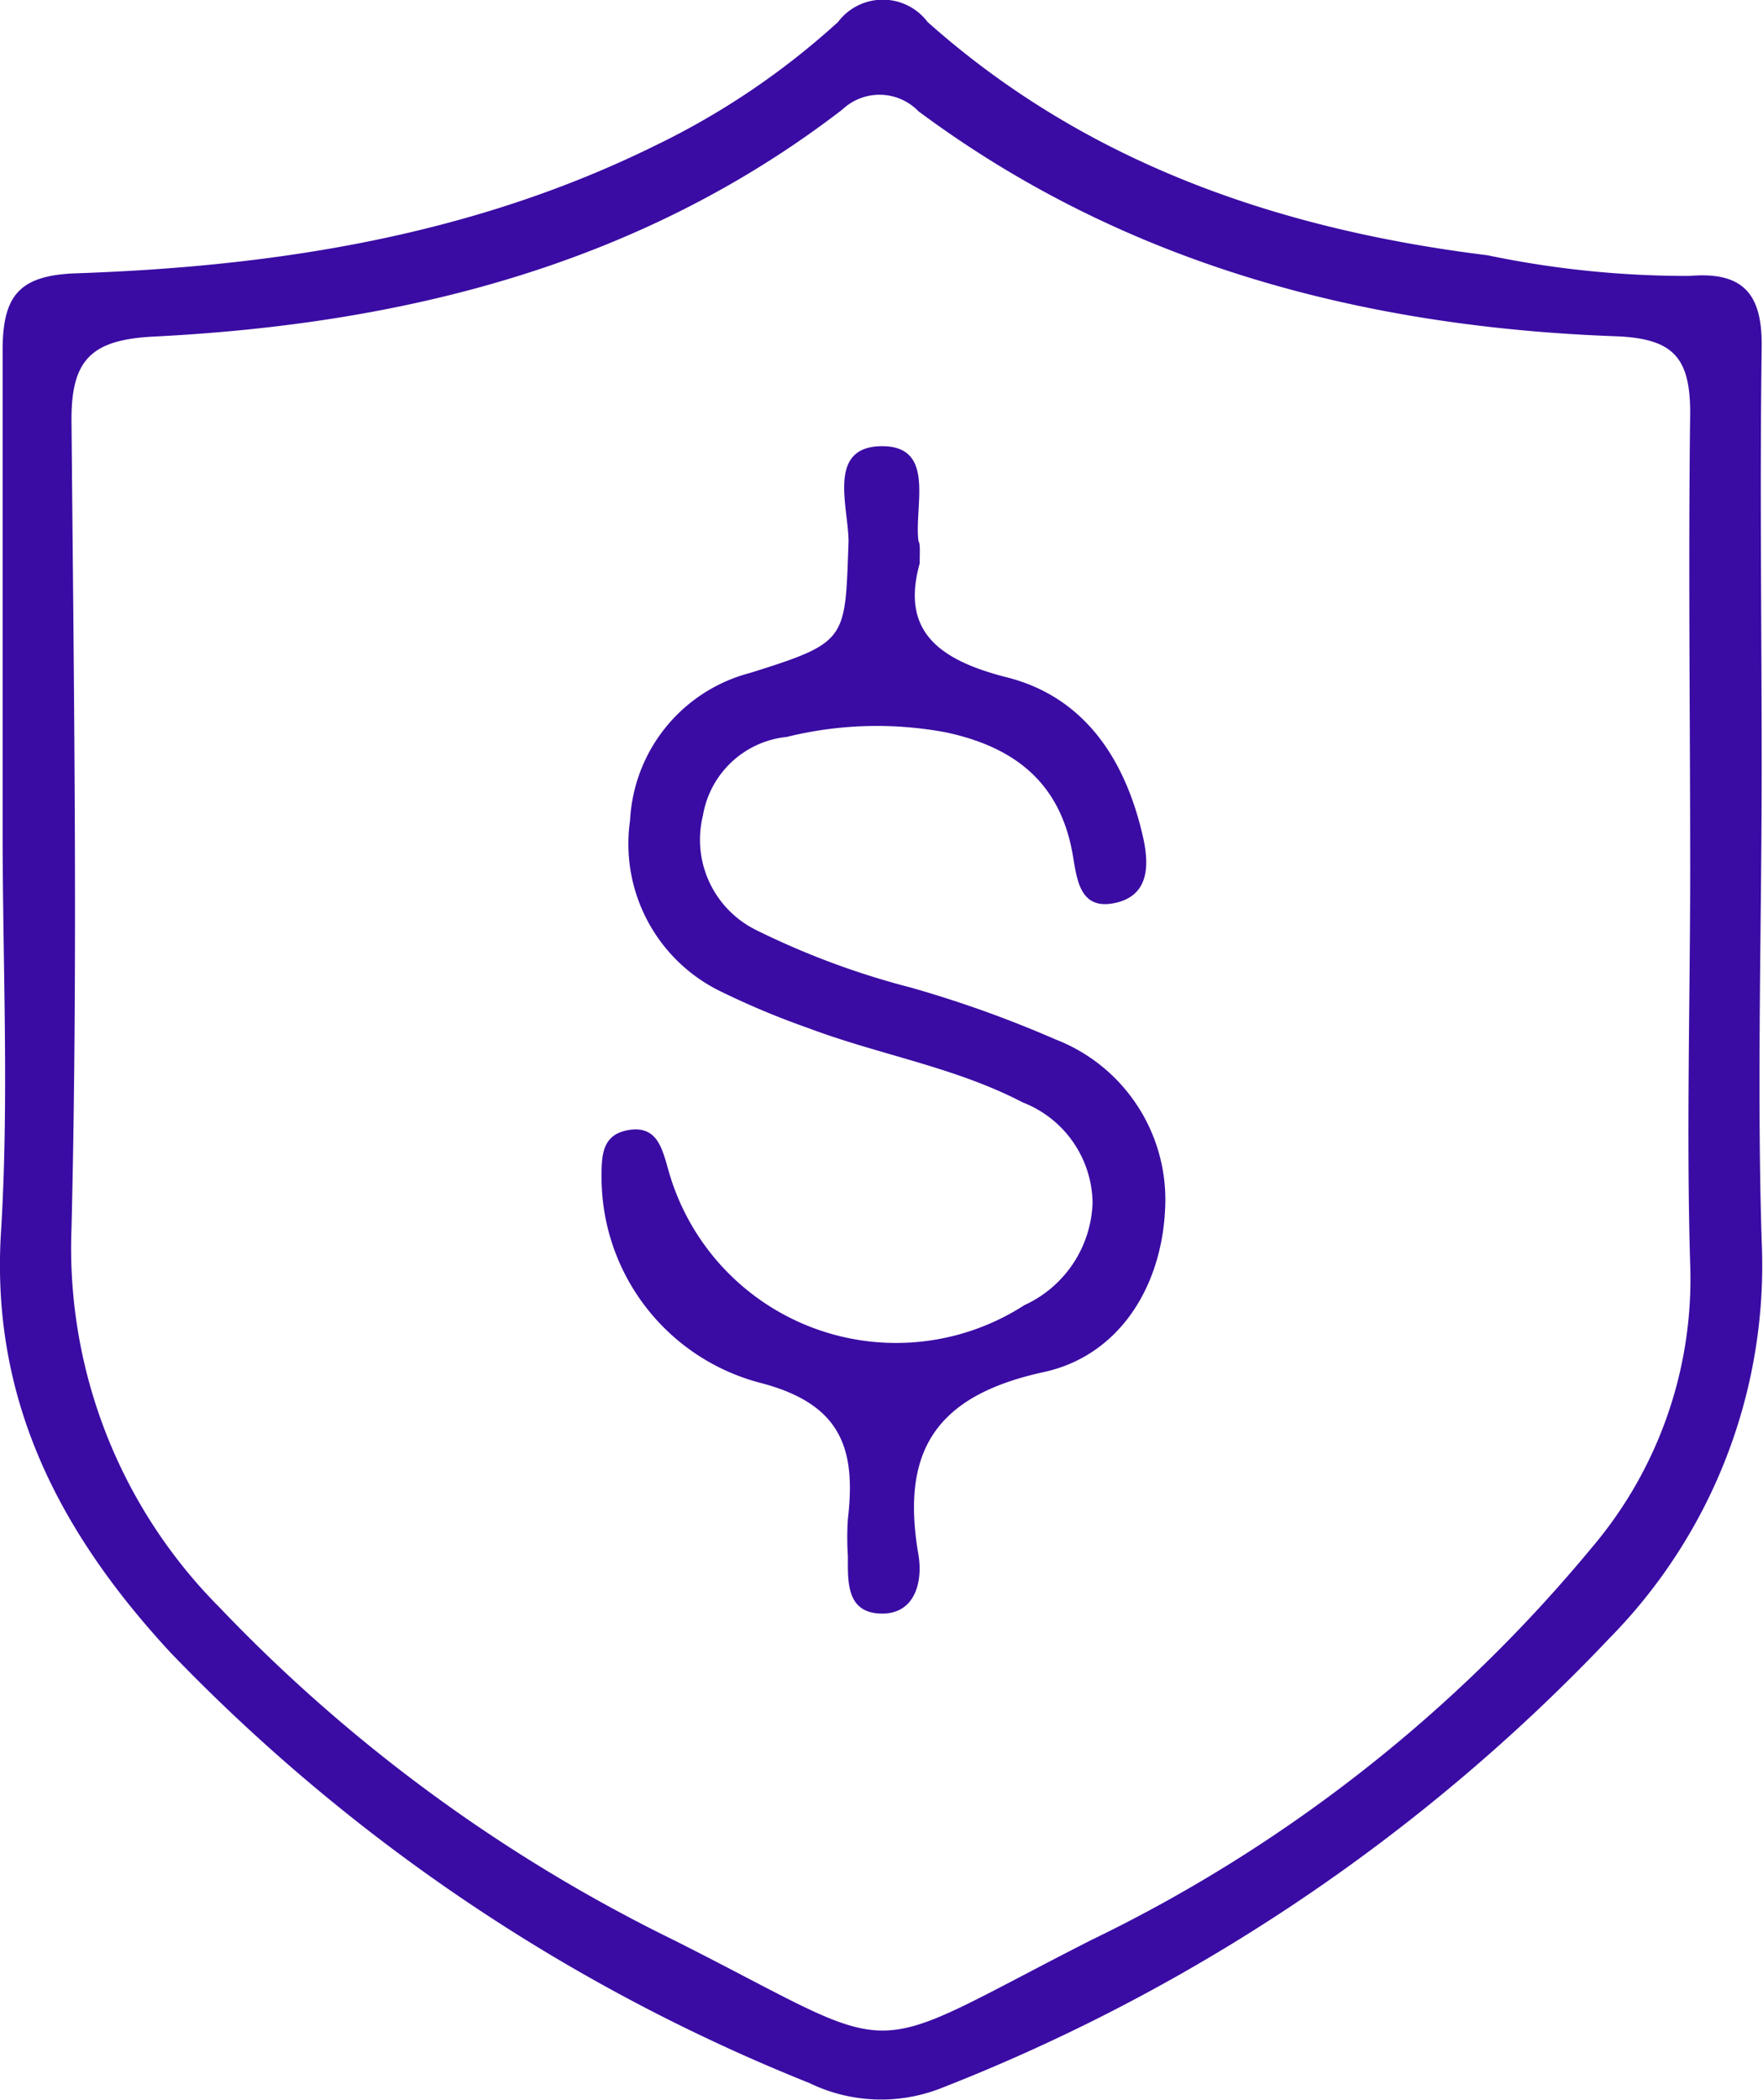
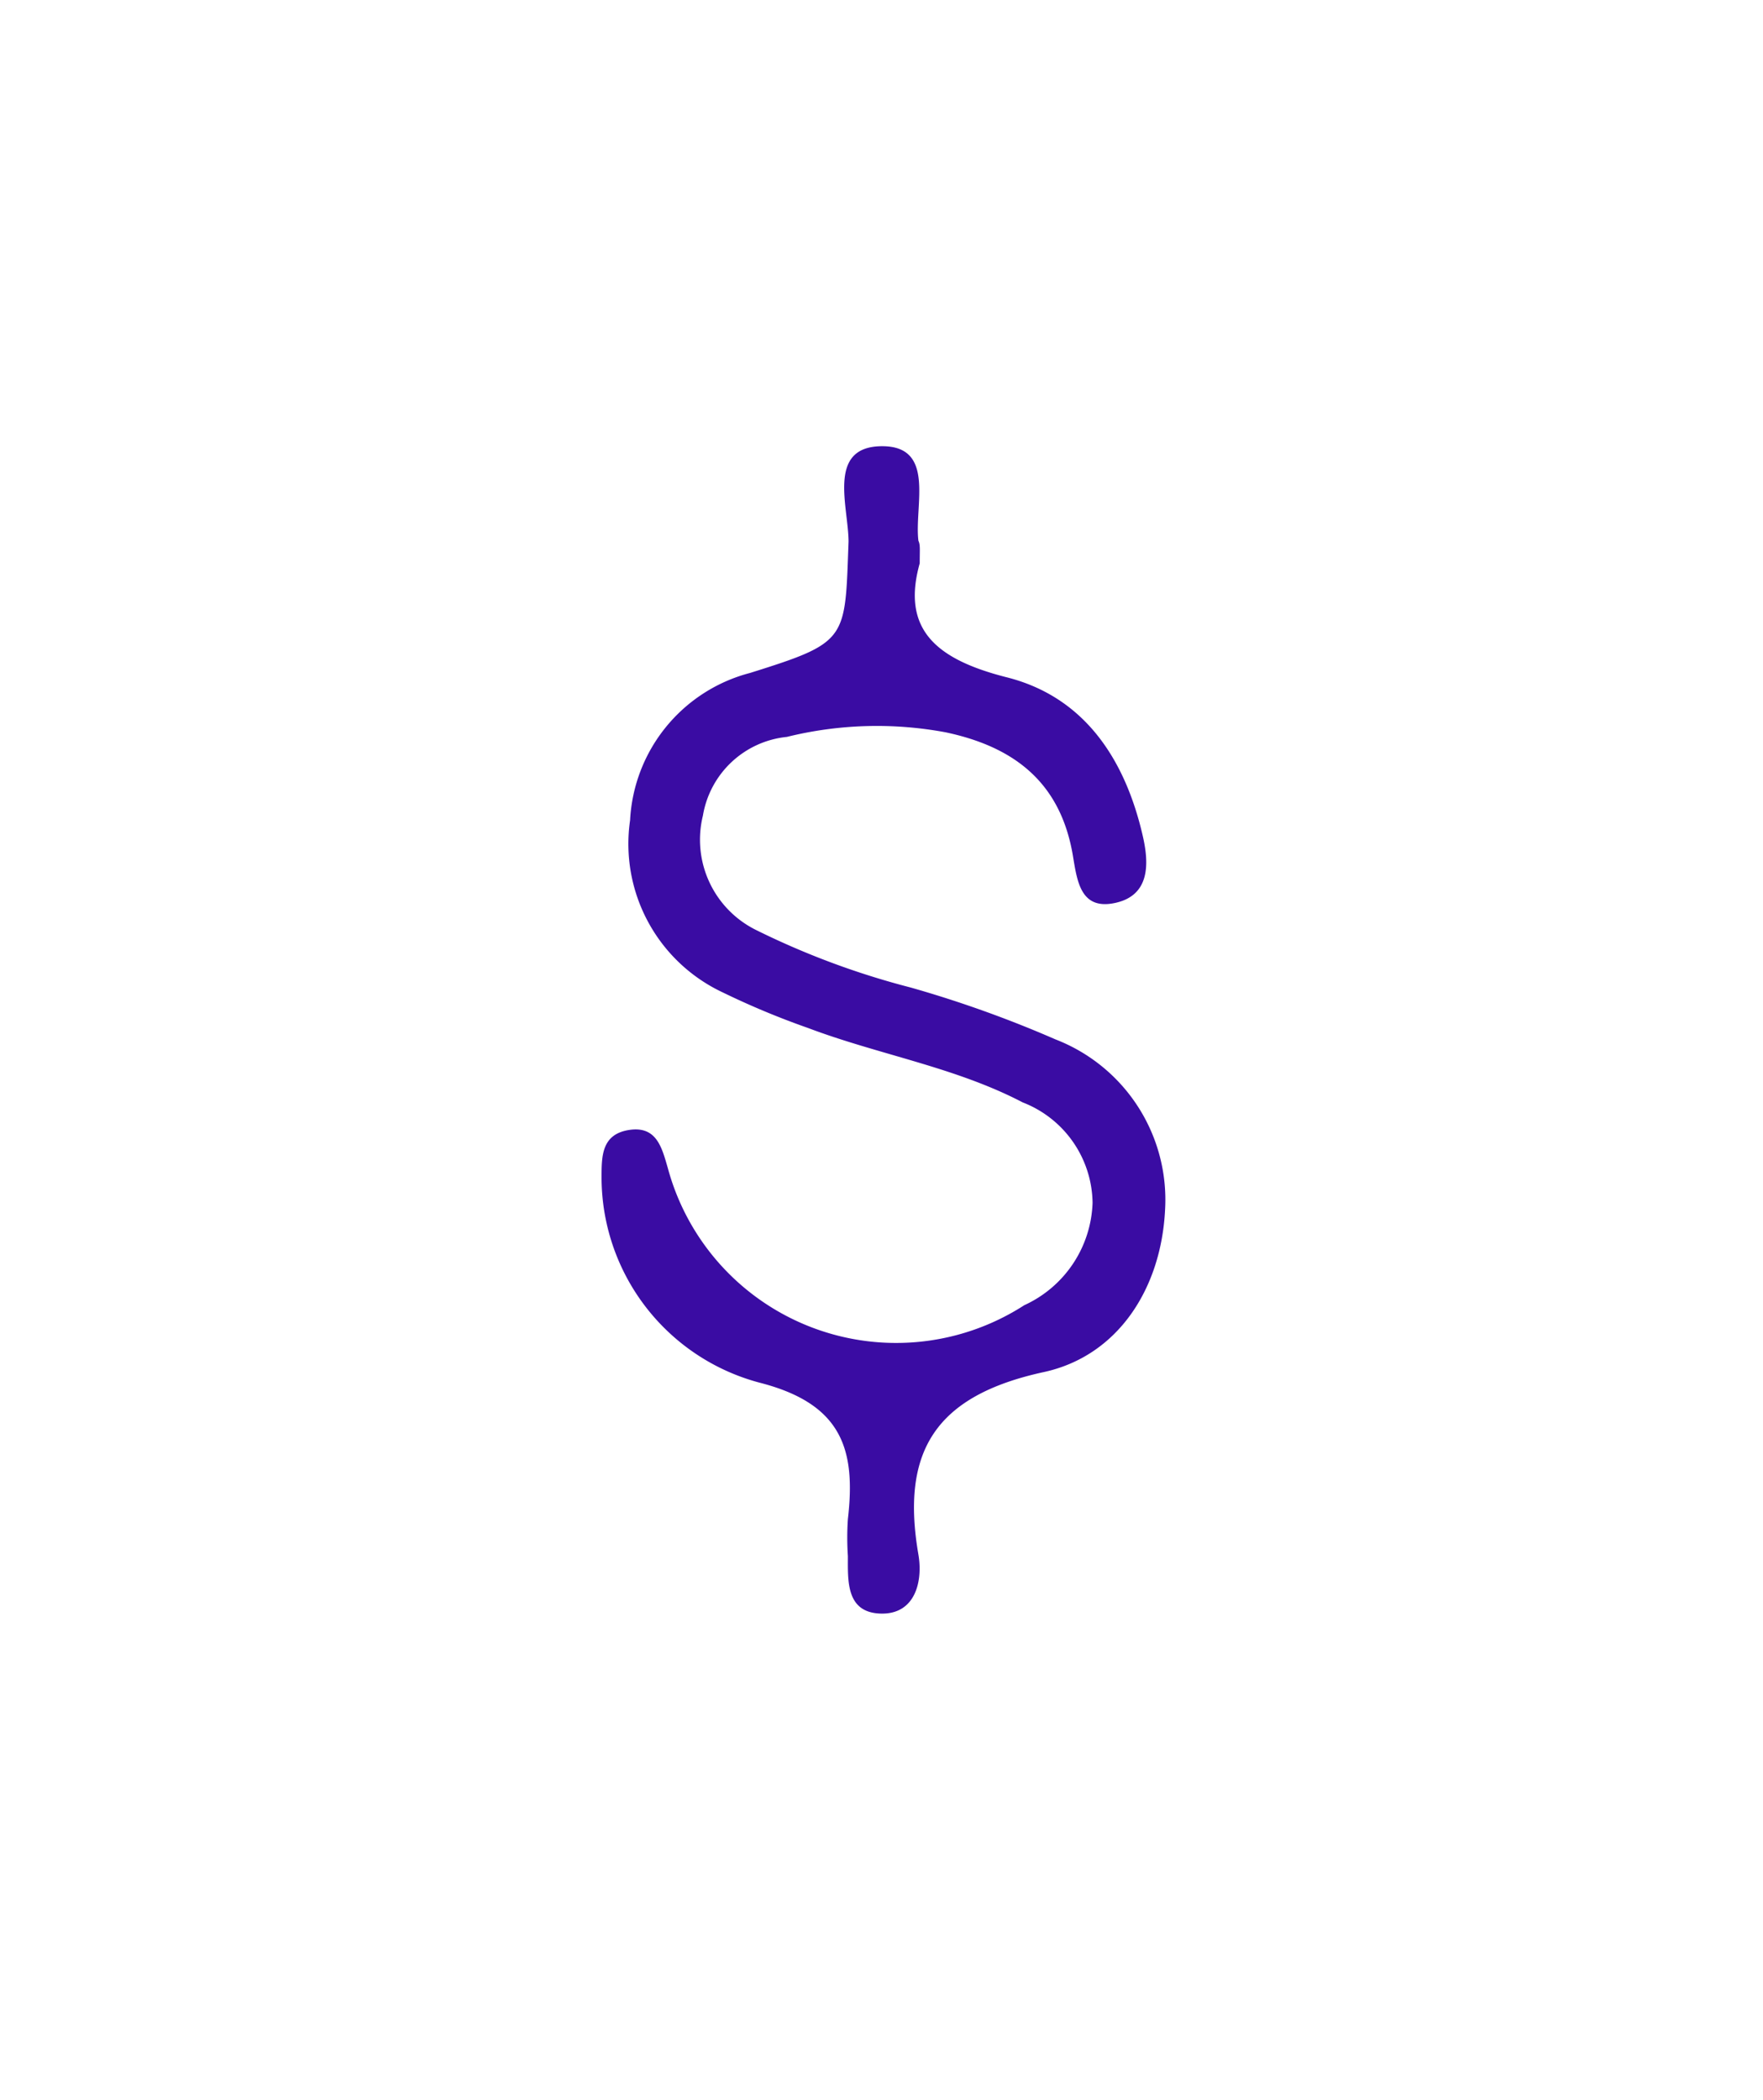
<svg xmlns="http://www.w3.org/2000/svg" id="Layer_1" data-name="Layer 1" viewBox="0 0 53.75 64">
  <defs>
    <style>.cls-1{fill:#3a0ca3;}</style>
  </defs>
-   <path class="cls-1" d="M5.21,25.34c0-4.89,0-9.78,0-14.66,0-1.68.51-2.29,2.25-2.35,6.11-.21,12.09-1.15,17.66-3.9A23.33,23.33,0,0,0,30.68.67a1.71,1.71,0,0,1,2.73,0C38.27,5,44.17,7,50.48,7.78a29.75,29.75,0,0,0,6.16.63c1.66-.14,2.22.57,2.2,2.17-.06,4.26,0,8.52,0,12.78,0,4.82-.15,9.66,0,14.47a16.2,16.2,0,0,1-4.64,12.1A56.34,56.34,0,0,1,33.81,63.65a5,5,0,0,1-4-.16A55.73,55.73,0,0,1,10.33,50.37C7,46.77,4.84,42.73,5.16,37.56,5.41,33.5,5.21,29.41,5.21,25.34ZM56.66,26.5h0c0-4.64-.06-9.28,0-13.91,0-1.69-.51-2.27-2.25-2.34-7.72-.28-15-2.19-21.28-6.86a1.65,1.65,0,0,0-2.32-.05C24.65,8.08,17.43,9.88,9.79,10.26c-1.87.1-2.49.7-2.48,2.55.07,8.21.2,16.43,0,24.63A15.52,15.52,0,0,0,11.83,49,48.68,48.68,0,0,0,25.69,59.14c7.22,3.64,5.44,3.69,12.69,0A45.48,45.48,0,0,0,53.66,47.17a12.64,12.64,0,0,0,3-8.64C56.54,34.52,56.66,30.51,56.66,26.5Z" transform="translate(-5.13 0)" />
  <path class="cls-1" d="M33.17,17.17c-.56,2,.48,2.92,2.64,3.47,2.4.6,3.64,2.53,4.17,4.88.18.81.21,1.77-.85,2s-1.16-.67-1.29-1.44c-.37-2.2-1.75-3.31-3.88-3.76a11.44,11.44,0,0,0-4.84.14,2.89,2.89,0,0,0-2.56,2.4,3.07,3.07,0,0,0,1.61,3.48,24.25,24.25,0,0,0,4.73,1.76,35,35,0,0,1,4.41,1.58,5.24,5.24,0,0,1,3.34,5.2c-.12,2.4-1.44,4.45-3.7,4.94-3.31.72-4.36,2.42-3.82,5.56.14.81-.09,1.83-1.15,1.8s-1-1-1-1.75a8.51,8.51,0,0,1,0-1.13c.25-2.14-.19-3.52-2.7-4.16a6.48,6.48,0,0,1-4.81-6.25c0-.65,0-1.32.84-1.45s1,.54,1.18,1.16a7.21,7.21,0,0,0,10.87,4.18,3.56,3.56,0,0,0,2.08-3.12,3.33,3.33,0,0,0-2.13-3.06c-2.07-1.08-4.38-1.45-6.55-2.27a24.39,24.39,0,0,1-2.59-1.08A5,5,0,0,1,24.34,25,4.9,4.9,0,0,1,28,20.51c3-.94,2.89-1,3-4,0-1.06-.67-2.89,1-2.91s1,1.81,1.13,2.88C33.19,16.61,33.17,16.73,33.17,17.17Z" transform="translate(-5.13 0)" />
</svg>